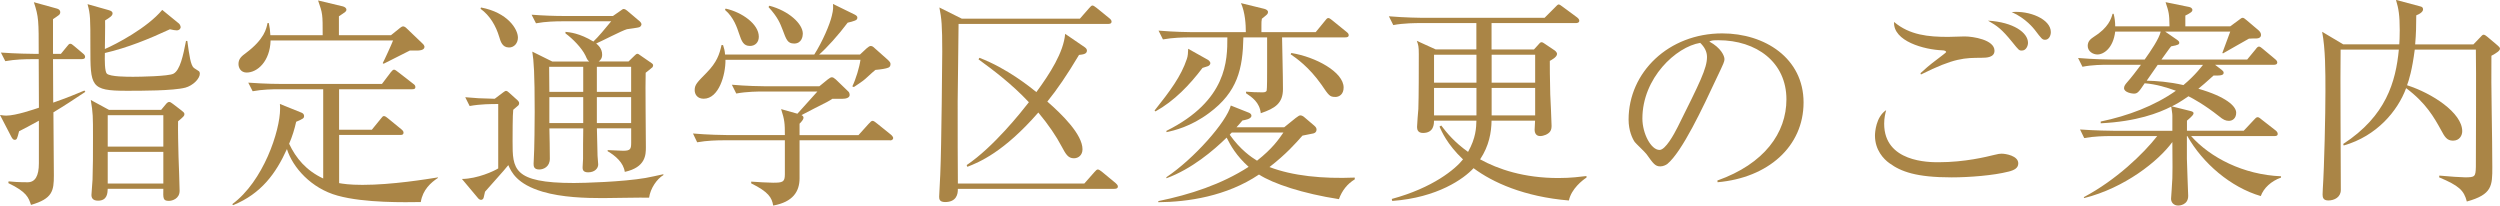
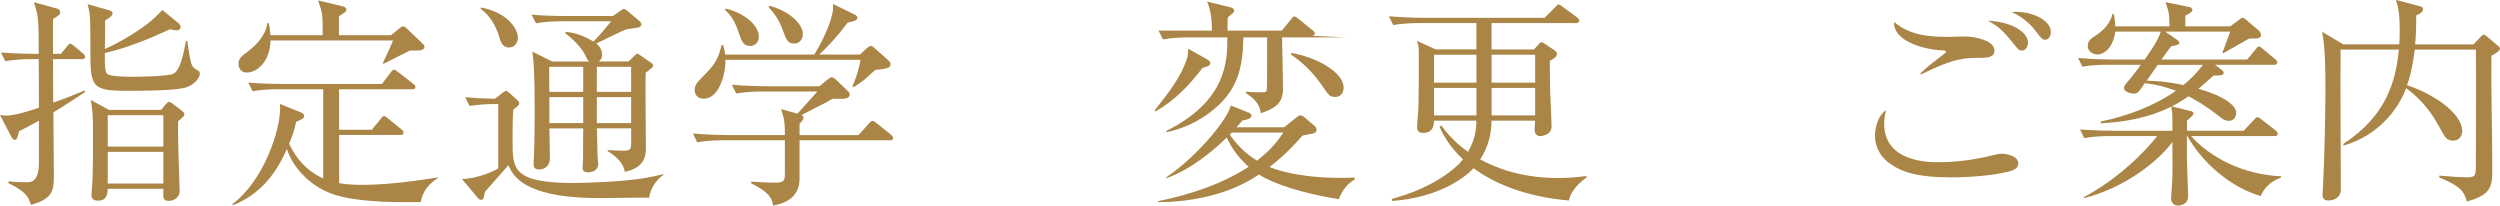
<svg xmlns="http://www.w3.org/2000/svg" id="_イヤー_2" viewBox="0 0 614.09 50.49">
  <defs>
    <style>.cls-1{fill:#aa8546;}</style>
  </defs>
  <g id="_イヤー_1-2">
    <g>
      <path class="cls-1" d="M13.12,27.59c0,3.4,.11,12.96,.11,15.5,0,3.78-.32,5.72-5.62,7.24-.59-1.78-1.03-3.19-5.56-5.35l.05-.43c1.03,.11,2.48,.22,4.7,.22q2.75,0,2.75-4.64v-10.48c-2.48,1.35-3.35,1.84-4.86,2.59-.49,1.89-.54,2.11-1.13,2.11-.27,0-.54-.27-.81-.81L0,28.24c.76,.11,1.08,.16,1.51,.16,2.43,0,6.91-1.57,8.05-1.94l-.05-11.93h-1.84c-1.35,0-3.94,.05-6.37,.49L.22,12.91c3.67,.27,7.51,.32,8.32,.32h.97c0-8.21,0-9.07-1.19-12.69l5.67,1.57c.38,.11,.81,.32,.81,.92,0,.32-.22,.59-.38,.7-.22,.16-1.19,.86-1.4,.97V13.23h1.94l1.46-1.78c.43-.54,.54-.7,.86-.7,.22,0,.49,.16,.97,.59l2.11,1.78c.43,.32,.54,.59,.54,.86,0,.49-.49,.54-.81,.54h-7.07l.05,10.69c3.56-1.24,5.72-2.16,7.67-2.97l.22,.32c-2.59,1.73-5.29,3.51-7.83,5.02Zm32.35-6.05c-2.92,.76-10.8,.76-14.36,.76-8.91,0-8.91-1.08-8.91-10.8,0-7.13,0-7.94-.7-10.48l5.18,1.46c.81,.22,.97,.49,.97,.81,0,.59-.7,1.03-1.84,1.73,.05,1.08-.05,6.05-.05,7.02,2.65-1.13,10.42-5.18,14.09-9.61l4.1,3.35c.22,.16,.43,.65,.43,.92,0,.16-.22,.76-.97,.76-.38,0-.97-.11-1.67-.27-5.13,2.38-10.42,4.54-15.98,5.83-.05,1.78-.05,4.54,.49,5.08,.86,.76,4.97,.76,6.48,.76s8.69-.11,9.88-.76c1.62-.86,2.38-4.43,3.08-8.05h.32c.49,3.56,.81,5.99,1.62,6.64,.32,.27,1.08,.65,1.24,.81,.16,.16,.22,.38,.22,.59,0,1.19-1.62,2.92-3.62,3.46Zm-1.73,8.26c-.05,2.27,.05,6.21,.11,8.64,.05,1.35,.27,7.24,.27,8.42,0,1.94-1.78,2.48-2.65,2.48-1.46,0-1.4-.65-1.35-2.97h-13.66c-.05,.97-.05,2.92-2.38,2.92-1.3,0-1.62-.7-1.62-1.4,0-.59,.27-3.24,.27-3.78,.11-3.19,.11-5.94,.11-10.37,0-5.29,0-5.89-.54-9.18l4.48,2.43h12.8l1.08-1.3c.32-.43,.65-.65,.86-.65,.27,0,.49,.11,.97,.49l2.05,1.57c.49,.38,.76,.59,.76,.92,0,.43-.16,.59-1.57,1.78Zm-3.62-1.51h-13.66v7.72h13.66v-7.72Zm0,9.02h-13.66v7.78h13.66v-7.78Z" />
      <path class="cls-1" d="M107.52,43.74c-1.62,1.08-3.67,2.81-4.16,5.89-3.67,.05-13.77,.27-20.41-1.57-6.53-1.78-11.07-6.97-12.47-11.45-2.7,5.99-6.32,10.96-13.18,13.77l-.27-.22c7.67-5.62,11.77-18.04,11.77-23.44,0-.43,0-.7-.05-1.19l5.35,2.16c.27,.11,.59,.38,.59,.76,0,.59-.16,.7-1.94,1.46-.43,1.89-.92,3.51-1.73,5.4,1.67,3.56,4.21,6.59,8.37,8.53V21.92h-10.96c-1.46,0-4,.05-6.37,.49l-1.08-2.11c4.43,.32,7.67,.32,8.32,.32h24.52l2.16-2.86c.32-.38,.54-.65,.81-.65s.65,.32,1.08,.65l3.62,2.81c.32,.22,.54,.43,.54,.81,0,.54-.49,.54-.81,.54h-17.93v9.94h8.05l2.16-2.65c.38-.49,.54-.7,.81-.7,.32,0,.7,.32,1.03,.59l3.24,2.65c.27,.22,.54,.49,.54,.81,0,.59-.49,.59-.81,.59h-15.01v11.83c.92,.16,2.54,.43,5.72,.43,7.34,0,15.77-1.4,18.58-1.84l-.05,.16Zm-5.35-31.32h-1.51c-1.03,.49-5.51,2.81-6.43,3.24l-.22-.16c.27-.43,2.27-4.81,2.54-5.56h-30.08c-.16,5.13-3.24,7.88-5.89,7.88-1.4,0-2-1.13-2-2.11,0-1.3,.81-1.94,1.84-2.7,4.54-3.4,5.02-5.99,5.29-7.34h.32c.22,1.08,.32,1.78,.38,2.97h12.85c0-5.18,0-5.29-1.13-8.53l6.1,1.46c.43,.11,.86,.43,.86,.76,0,.49-.22,.59-1.84,1.67v4.64h12.8l2.21-1.78c.22-.16,.49-.38,.76-.38,.22,0,.54,.16,.76,.38l4,3.83c.27,.22,.49,.59,.49,.81,0,.92-1.46,.92-2.11,.92Z" />
      <path class="cls-1" d="M159.41,48.55c-1.84-.05-9.77,.11-11.39,.11-4.16,0-9.99-.16-14.74-1.57-6.37-1.89-7.67-4.86-8.42-6.53-.81,1.08-4.91,5.56-5.72,6.53-.16,.54-.27,1.35-.38,1.57-.05,.16-.27,.43-.59,.43-.27,0-.54-.16-.76-.43l-3.94-4.7c3.83-.05,7.88-1.94,8.91-2.59v-15.82c-1.62,0-4.37,0-7.02,.49l-1.08-2.16c2.38,.22,4,.32,7.24,.38l2-1.51c.32-.22,.59-.43,.76-.43,.22,0,.49,.16,.7,.38l2.16,1.94c.22,.22,.38,.43,.38,.7,0,.32-.16,.54-.32,.65-.27,.22-.81,.7-1.13,.97-.16,1.08-.16,6.59-.16,7.78,0,6.7,0,10.21,15.07,10.21,2.38,0,11.99-.27,17.6-1.24,1.13-.22,2.97-.59,4.37-.92v.22c-1.57,.92-3.19,3.24-3.51,5.56ZM125.01,11.66c-1.62,0-2.05-1.46-2.38-2.59-.81-2.7-2.27-5.24-4.59-6.91l.11-.32c6.59,1.24,9.07,5.35,9.07,7.4,0,1.3-.86,2.43-2.21,2.43Zm35.26,4.86c-.22,.22-1.4,1.13-1.67,1.35-.11,2.59,.05,15.34,.05,18.25,0,1.84,0,4.97-5.18,6.1-.32-2.27-2.27-3.94-4.21-5.08v-.27c.54,0,3.19,.16,3.78,.16,1.78,0,2-.38,2-1.94v-3.56h-8.42c0,.54,.16,5.78,.16,6.75,0,.22,.16,1.89,.16,2.11,0,.97-.86,1.94-2.48,1.94-1.35,0-1.35-.81-1.35-1.24,0-.27,.11-1.73,.11-2.05,0-1.08,0-6.32,.05-7.51h-8.32c.05,1.08,.11,6.26,.11,7.45,0,2-1.57,2.65-2.59,2.65-1.4,0-1.4-.86-1.4-1.46,0-.16,.05-.86,.05-1.03,.16-2.43,.22-9.5,.22-11.61,0-9.56-.22-12.58-.59-14.85l4.91,2.43h9.07c-.43-.38-.49-.49-.92-1.46-.92-1.89-3.08-4.1-4.91-5.45v-.38c1.03,.11,3.46,.32,6.86,2.38,1.3-1.24,2.81-3.08,4.37-4.97h-12.1c-1.4,0-4,.05-6.37,.49l-1.08-2.11c2.81,.22,5.56,.32,8.32,.32h11.66l1.94-1.35c.22-.16,.49-.38,.7-.38,.27,0,.7,.27,.86,.43l3.13,2.65c.11,.11,.38,.38,.38,.7,0,.11-.11,.49-.43,.65-.38,.22-2.65,.43-3.13,.54-1.19,.32-6.37,3.02-7.56,3.51,.49,.43,1.46,1.24,1.46,2.75,0,.97-.49,1.4-.86,1.67h7.34l1.51-1.46c.22-.22,.43-.43,.7-.43,.16,0,.49,.22,.59,.32l2.81,1.94c.27,.16,.43,.38,.43,.54,0,.22-.05,.32-.16,.49Zm-17.01-.11h-8.37c0,1.51,.05,4.37,.05,6.16h8.32v-6.16Zm0,7.45h-8.32v6.37h8.32v-6.37Zm11.77-7.45h-8.42v6.16h8.42v-6.16Zm0,7.45h-8.42v6.37h8.42v-6.37Z" />
      <path class="cls-1" d="M218.59,34.45h-22.19v9.34c0,3.24-1.62,5.83-6.48,6.7-.32-1.94-1.13-3.35-5.4-5.45v-.43c1.24,.11,4.48,.27,5.35,.27,2.38,0,2.92-.16,2.92-2.05v-8.37h-15.17c-1.35,0-3.94,.05-6.37,.49l-1.03-2.16c3.67,.32,7.51,.38,8.26,.38h14.31c0-2.81-.05-3.67-.92-6.37l4,1.13c.76-.86,4.21-4.7,4.91-5.45h-13.61c-.7,0-3.73,0-6.32,.49l-1.08-2.16c3.56,.32,7.29,.38,8.26,.38h13.23l2.05-1.67c.49-.38,.76-.54,1.03-.54s.54,.16,.97,.54l3.08,2.97c.22,.16,.32,.59,.32,.81,0,.7-.86,.97-1.84,.97h-2.43c-.7,.49-1.08,.7-4.54,2.43-.7,.38-.92,.49-3.02,1.57,.32,.16,.49,.38,.49,.65,0,.38-.38,.86-.97,1.46v2.81h14.47l2.43-2.7c.54-.59,.76-.81,1.03-.81s.65,.27,1.24,.76l3.29,2.65c.27,.22,.54,.59,.54,.81,0,.32-.27,.59-.81,.59Zm-.43-17.82c-.49,.22-1.78,.43-3.13,.54-.54,.43-.76,.65-2.48,2.21-.59,.54-1.84,1.35-2.81,2l-.38-.16c.86-1.73,1.78-4.81,2-6.53h-33.16c.05,3.67-1.62,9.56-5.35,9.56-1.57,0-2.21-1.08-2.21-2.11,0-1.35,.59-1.89,2.97-4.32,2.48-2.54,3.13-4.48,3.62-6.75h.38c.27,.81,.43,1.4,.49,2.32h21.92c2.05-3.24,3.83-7.4,4.32-9.56,.38-1.51,.32-2.11,.27-2.86l5.29,2.59c.43,.22,.7,.43,.7,.76,0,.43-.22,.59-.65,.76-.38,.16-1.19,.38-1.73,.49-2.21,2.97-5.24,6.32-7.02,7.83h10.04l1.62-1.51c.49-.43,.76-.59,1.03-.59,.32,0,.59,.16,.97,.54l3.29,2.92c.27,.27,.59,.59,.59,.92,0,.49-.11,.76-.59,.97Zm-33.97-5.35c-1.51,0-2-1.03-2.65-3.02-.49-1.46-1.3-4-3.46-5.83l.16-.32c4.1,.92,8.15,3.83,8.15,6.91,0,1.35-.86,2.27-2.21,2.27Zm10.85-.59c-1.57,0-1.89-.92-2.81-3.4-.59-1.51-1.13-3.02-3.46-5.56l.22-.32c4.75,1.24,8.21,4.43,8.21,6.86,0,.59-.22,2.43-2.16,2.43Z" />
-       <path class="cls-1" d="M273.73,46.39h-38.45c.05,1.35-.38,3.24-3.13,3.24-1.35,0-1.46-.7-1.46-1.3,0-.22,.22-4.54,.27-5.4,.32-6.97,.49-29.75,.49-30.24,0-6.48-.16-8.1-.7-10.85l5.51,2.75h29l2.27-2.59c.32-.32,.54-.65,.81-.65s.59,.27,1.03,.59l3.13,2.54c.27,.22,.54,.49,.54,.81,0,.54-.49,.59-.86,.59h-36.72c0,3.02-.22,16.31-.22,19.01,0,6.21,0,17.39,.05,20.2h31.05l2.48-2.81c.38-.43,.59-.65,.86-.65,.22,0,.65,.27,.97,.54l3.4,2.81c.22,.22,.54,.49,.54,.81,0,.54-.49,.59-.86,.59Zm-8.69-32.89c-2.92,4.91-5.45,8.59-7.78,11.45,3.67,3.19,8.64,8.1,8.64,11.72,0,1.4-.97,2.21-2.11,2.21-1.46,0-2-1.03-3.02-2.92-1.3-2.48-3.24-5.35-5.72-8.32-8.53,9.77-14.53,12.2-17.44,13.34l-.16-.43c6.64-4.48,13.39-13.01,15.28-15.44-4.32-4.59-8.75-7.88-12.37-10.53l.22-.38c6.8,2.59,12.53,7.24,13.99,8.42,3.29-4.48,6.7-9.77,7.07-14.31l4.81,3.29c.22,.16,.54,.43,.54,.81,0,.86-.92,.97-1.94,1.08Z" />
-       <path class="cls-1" d="M296.73,16.25c-.22,.11-.97,.27-1.35,.43-3.19,4.21-6.91,8.1-11.56,10.69l-.22-.22c3.78-4.75,6.53-8.42,7.94-12.69,.27-.76,.27-1.46,.32-2.48l4.91,2.75c.32,.22,.54,.59,.54,.76,0,.32-.27,.65-.59,.76Zm32.18,32.67c-8.8-1.35-16.15-3.78-19.66-6.05-7.94,5.35-17.5,6.75-24.73,6.8v-.27c7.83-1.62,15.5-4.1,22.19-8.42-2.97-2.65-4.48-5.29-5.4-7.18-3.19,3.13-8.59,7.72-14.8,9.99v-.27c6.8-4.54,14.8-13.61,15.82-17.6l4.48,1.78c.27,.11,.59,.38,.59,.7,0,.86-1.62,1.08-2.21,1.19-.7,.81-.81,.97-1.46,1.67h11.72l2.81-2.27c.7-.54,.92-.65,1.19-.65s.7,.22,.92,.43l2.48,2.11c.43,.38,.54,.65,.54,.97,0,.49-.32,.81-.76,.92-.49,.11-2,.38-2.7,.54-1.62,1.84-4.05,4.59-8.1,7.72,5.62,2.16,13.01,2.92,20.95,2.59v.43c-1.84,1.13-3.13,2.75-3.89,4.86Zm1.51-39.74h-15.5c.05,3.51,.22,9.18,.22,12.69s-1.94,4.75-5.45,5.94c-.27-2.65-2.16-3.94-3.62-4.91v-.38c1.4,.11,2.59,.16,3.83,.16,.59,0,1.08,0,1.24-.43,.11-.27,.11-4.05,.11-5.56v-7.51h-5.83c-.16,7.72-1.4,13.39-8.42,18.58-4.48,3.35-8.64,4.32-10.48,4.7v-.32c14.96-7.45,14.96-17.39,14.96-22.95h-9.45c-1.35,0-3.94,.05-6.37,.49l-1.08-2.16c3.73,.32,7.56,.38,8.32,.38h13.12c0-1.84-.16-4.81-1.19-7.13l5.72,1.4c.38,.11,.92,.32,.92,.81,0,.43-.38,.7-.65,.92-.43,.32-.59,.49-.86,.7-.11,.49-.11,.97-.11,1.62v1.67h13.34l2.21-2.7c.32-.43,.59-.76,.86-.76s.59,.22,1.03,.59l3.46,2.81c.27,.22,.54,.43,.54,.81,0,.49-.49,.54-.86,.54Zm-27.86,23.38c-.05,.05-.43,.43-.49,.54,2.59,3.67,5.29,5.51,6.7,6.37,3.78-2.97,5.29-5.18,6.48-6.91h-12.69Zm25.43-8.75c-1.35,0-1.57-.32-3.4-3.02-3.08-4.37-6.21-6.53-7.56-7.45l.16-.32c6.05,.97,12.85,4.7,12.85,8.48,0,1.67-1.08,2.32-2.05,2.32Z" />
+       <path class="cls-1" d="M296.73,16.25c-.22,.11-.97,.27-1.35,.43-3.19,4.21-6.91,8.1-11.56,10.69l-.22-.22c3.78-4.75,6.53-8.42,7.94-12.69,.27-.76,.27-1.46,.32-2.48l4.91,2.75c.32,.22,.54,.59,.54,.76,0,.32-.27,.65-.59,.76Zm32.18,32.67c-8.8-1.35-16.15-3.78-19.66-6.05-7.94,5.35-17.5,6.75-24.73,6.8v-.27c7.83-1.62,15.5-4.1,22.19-8.42-2.97-2.65-4.48-5.29-5.4-7.18-3.19,3.13-8.59,7.72-14.8,9.99v-.27c6.8-4.54,14.8-13.61,15.82-17.6l4.48,1.78c.27,.11,.59,.38,.59,.7,0,.86-1.62,1.08-2.21,1.19-.7,.81-.81,.97-1.46,1.67h11.72l2.81-2.27c.7-.54,.92-.65,1.19-.65s.7,.22,.92,.43l2.48,2.11c.43,.38,.54,.65,.54,.97,0,.49-.32,.81-.76,.92-.49,.11-2,.38-2.7,.54-1.62,1.84-4.05,4.59-8.1,7.72,5.62,2.16,13.01,2.92,20.95,2.59v.43c-1.84,1.13-3.13,2.75-3.89,4.86Zm1.51-39.74h-15.5c.05,3.51,.22,9.18,.22,12.69s-1.94,4.75-5.45,5.94c-.27-2.65-2.16-3.94-3.62-4.91v-.38c1.4,.11,2.59,.16,3.83,.16,.59,0,1.08,0,1.24-.43,.11-.27,.11-4.05,.11-5.56v-7.51h-5.83c-.16,7.72-1.4,13.39-8.42,18.58-4.48,3.35-8.64,4.32-10.48,4.7v-.32c14.96-7.45,14.96-17.39,14.96-22.95h-9.45c-1.35,0-3.94,.05-6.37,.49l-1.08-2.16h13.12c0-1.84-.16-4.81-1.19-7.13l5.72,1.4c.38,.11,.92,.32,.92,.81,0,.43-.38,.7-.65,.92-.43,.32-.59,.49-.86,.7-.11,.49-.11,.97-.11,1.62v1.67h13.34l2.21-2.7c.32-.43,.59-.76,.86-.76s.59,.22,1.03,.59l3.46,2.81c.27,.22,.54,.43,.54,.81,0,.49-.49,.54-.86,.54Zm-27.86,23.38c-.05,.05-.43,.43-.49,.54,2.59,3.67,5.29,5.51,6.7,6.37,3.78-2.97,5.29-5.18,6.48-6.91h-12.69Zm25.43-8.75c-1.35,0-1.57-.32-3.4-3.02-3.08-4.37-6.21-6.53-7.56-7.45l.16-.32c6.05,.97,12.85,4.7,12.85,8.48,0,1.67-1.08,2.32-2.05,2.32Z" />
      <path class="cls-1" d="M385.4,49.25c-11.02-.92-18.74-4.43-23.44-7.94-2.38,2.59-8.86,7.24-19.98,8.05l-.11-.49c10.15-2.75,15.61-7.34,17.5-9.72-3.94-3.73-5.29-6.97-5.78-8.05l.43-.27c1.4,1.84,3.24,4.1,6.59,6.48,1.94-3.46,2-5.94,2.05-7.67h-10.42c0,.76,0,3.02-2.7,3.02-1.24,0-1.46-.81-1.46-1.46,0-.7,.27-3.78,.32-4.43,.11-2.97,.11-10.15,.11-13.45,0-1.94-.11-2.27-.49-3.29l4.64,2.11h9.99V5.67h-14.04c-.54,0-3.89,0-6.37,.49l-1.08-2.16c3.78,.32,7.83,.38,8.32,.38h29.92l2.59-2.59c.32-.32,.65-.7,.86-.7,.27,0,.65,.32,1.03,.59l3.51,2.59c.27,.22,.54,.49,.54,.81,0,.49-.49,.59-.81,.59h-20.74v6.48h10.42l1.08-1.19c.27-.32,.49-.59,.76-.59,.32,0,.54,.22,.81,.38l2.48,1.67c.22,.16,.54,.54,.54,.81,0,.81-1.4,1.51-1.78,1.73,0,1.51,0,3.89,.11,8.26,.05,1.19,.32,6.53,.32,7.61,0,.38,0,1.03-.38,1.51-.49,.65-1.57,1.08-2.43,1.08-.92,0-1.35-.65-1.35-1.57,0-.27,.11-1.73,.11-2.21h-10.69c-.05,2.86-.59,6.16-2.81,9.5,4.43,2.43,10.75,4.59,19.22,4.59,3.19,0,5.4-.32,6.91-.49v.38c-.92,.59-3.73,2.75-4.32,5.62Zm-22.73-35.8h-10.42v6.86h10.42v-6.86Zm0,8.15h-10.42v6.75h10.42v-6.75Zm14.42-8.15h-10.69v6.86h10.69v-6.86Zm0,8.15h-10.69v6.75h10.69v-6.75Z" />
-       <path class="cls-1" d="M421.9,44.77l-.05-.43c11.56-4.1,16.96-11.72,16.96-19.93,0-9.13-7.34-14.53-16.74-14.53-1.35,0-1.62,.05-2.21,.32,2.92,1.57,3.73,3.56,3.73,4.32,0,.59-.16,.97-1.84,4.48-3.46,7.4-8.53,18.25-12.2,21.28-.38,.27-1.03,.59-1.73,.59-1.24,0-1.73-.7-3.35-2.97-.38-.54-2.54-2.54-2.92-3.02-.59-.86-1.51-2.81-1.51-5.51,0-11.61,9.83-21.17,23-21.17,10.48,0,19.98,6.1,19.98,16.96s-8.75,18.52-21.11,19.6Zm-4.27-34.24c-5.94,.97-14.2,8.64-14.2,18.58,0,3.67,2.11,7.72,4.21,7.72,1.46,0,3.56-3.83,4.48-5.67,5.4-10.85,7.18-14.36,7.18-17.17,0-1.35-.65-2.48-1.67-3.46Z" />
      <path class="cls-1" d="M493.29,42.17c-3.56,.92-9.56,1.4-13.88,1.4-8.69,0-12.47-1.4-15.34-3.51-1.35-.97-3.51-3.19-3.51-6.75,0-.76,.22-4.59,2.75-6.26-.22,.86-.49,1.89-.49,3.35,0,9.45,11.02,9.45,13.34,9.45,6.53,0,11.83-1.35,13.61-1.78,1.08-.27,1.46-.32,1.89-.32,.97,0,4.1,.49,4.1,2.38,0,1.13-.92,1.67-2.48,2.05Zm-6.43-27.97c-4.27,0-6.8,0-15.01,4.1l-.11-.32c.92-.86,2.11-1.94,4.37-3.62,.7-.54,1.94-1.46,1.94-1.57,0-.22-.38-.43-.97-.43-4.37-.16-12.1-2.21-11.83-6.97,3.83,3.24,8.42,3.67,13.28,3.67,.65,0,3.46-.11,4.05-.11,2.05,0,7.34,.81,7.34,3.51,0,1.67-2,1.73-3.08,1.73Zm9.83-1.78c-.76,0-.76-.05-2.43-2.11-2.59-3.19-3.67-3.94-5.94-5.24,6.32,.38,9.83,2.97,9.83,5.45,0,.76-.49,1.89-1.46,1.89Zm5.67-2.65c-.7,0-.86-.22-2.54-2.43-.27-.32-2.21-2.86-5.67-4.37,4.32-.43,9.61,1.73,9.61,4.91,0,.97-.54,1.89-1.4,1.89Z" />
      <path class="cls-1" d="M551.12,32.13l2.54-2.7c.32-.32,.54-.65,.92-.65,.32,0,.76,.43,.97,.59l3.4,2.65c.22,.16,.54,.49,.54,.86,0,.49-.43,.54-.81,.54h-20.47c4.7,5.29,12.85,9.5,22.09,9.88v.32c-2.43,.86-4.27,2.59-4.97,4.54-7.4-2.16-14.26-8.05-18.04-14.74h-.11v5.56c0,1.19,.32,8.64,.32,9.13,0,2.32-2.27,2.38-2.43,2.38-1.13,0-1.78-.76-1.78-1.67,0-.27,.32-4.27,.32-5.08,.05-1.78,.05-2.48,0-8.86-3.46,4.75-11.77,11.29-21.65,13.77l-.11-.22c7.94-4.21,14.63-10.64,18.04-15.01h-11.56c-1.35,0-3.94,.05-6.37,.49l-1.03-2.11c3.67,.27,7.51,.32,8.26,.32h14.42v-3.67c0-.7-.11-.92-.27-2.27-3.08,1.57-8.48,3.67-17.33,4.1v-.43c6.7-1.4,13.18-3.83,18.47-7.56-2.21-.81-4.86-1.62-7.67-1.84-1.62,2.48-1.89,2.54-2.75,2.54-.32,0-2.32-.27-2.32-1.35,0-.49,.32-.92,.65-1.3,1.24-1.4,2.38-2.92,3.51-4.43h-8.05c-1.35,0-3.94,0-6.32,.49l-1.08-2.16c3.67,.32,7.51,.38,8.26,.38h8.1c1.46-2.05,3.56-5.13,3.94-6.86h-11.18c-.49,4.05-2.81,5.62-4.37,5.62-1.08,0-2.38-.76-2.38-2.11,0-1.24,.86-1.78,1.4-2.16,3.73-2.32,4.37-4.54,4.7-5.72h.27c.27,1.08,.38,2.05,.38,3.08h13.34c-.05-3.13-.16-3.51-.97-5.94l5.83,1.19c.32,.05,.76,.32,.76,.7,0,.43-.32,.7-1.73,1.4v2.65h11.02l2.27-1.67c.32-.22,.49-.43,.81-.43,.27,0,.49,.22,1.03,.65l2.92,2.48c.32,.32,.54,.65,.54,1.08,0,.59-.54,.86-1.08,.86-.49,0-1.24,0-1.89,.05-1.03,.54-5.45,3.13-6.37,3.62l-.16-.11c.05-.16,1.3-3.51,1.94-5.24h-15.98l2.97,2.05c.16,.11,.49,.38,.49,.65,0,.43-.16,.59-2,.92-.43,.49-1.57,2.16-2.38,3.24h21.06l2.05-2.48c.32-.43,.54-.7,.86-.7,.27,0,.59,.27,.97,.59l2.97,2.48c.27,.22,.54,.49,.54,.81,0,.49-.43,.59-.81,.59h-14.47l1.62,1.24c.27,.22,.49,.43,.49,.7,0,.54-.43,.76-2.48,.7-1.94,1.78-2.75,2.43-3.73,3.24,6.75,1.94,9.29,4.27,9.29,5.89,0,1.4-.92,2-1.78,2-.81,0-1.4-.27-2.43-1.13-3.62-2.86-6.43-4.37-7.51-4.91-2.11,1.46-3.19,2.05-4.1,2.48l4.54,1.13c.49,.11,.81,.27,.81,.54,0,.32-.22,.65-1.62,1.84v2.48h13.93Zm-21.11-16.2c-.65,.97-1.78,2.54-2.7,3.89,2.32,.05,5.51,.27,9.02,1.08,2.97-2.48,4.48-4.59,4.81-4.97h-11.12Z" />
      <path class="cls-1" d="M574.94,12.2c-.11,5.45,.05,29.54,.05,34.45,0,1.78-1.57,2.59-3.08,2.59-1.24,0-1.4-.76-1.4-1.46,0-.27,.05-.97,.05-1.3,.38-5.78,.65-18.52,.65-23.98,0-5.08,0-10.48-.81-14.69l5.18,3.08h13.77c.05-.7,.11-1.78,.11-3.46,0-3.67-.27-5.29-.92-7.45l5.89,1.57c.49,.11,.76,.27,.76,.76,0,.59-.81,1.13-1.67,1.46,0,2.43-.05,4.59-.27,7.13h14.31l1.67-1.73c.27-.32,.59-.65,.81-.65,.32,0,.7,.32,.97,.54l2.43,2.05c.27,.22,.65,.59,.65,.81,0,.54-.81,1.08-2.11,1.78-.11,7.61,.22,19.76,.22,27.32,0,4.59,0,6.75-6.26,8.48-.7-2.75-1.94-3.89-6.8-5.94l.05-.43c2.21,.22,5.4,.43,6.32,.43,2.43,0,2.59-.16,2.65-2.59,0-.76,.11-25.54,0-28.78h-15.01c-.65,5.02-1.4,7.4-1.89,8.75,6.1,1.94,13.55,6.75,13.55,11.29,0,1.03-.65,2.32-2.27,2.32-1.51,0-2.05-.97-2.92-2.59-1.67-3.02-3.67-6.64-8.59-10.31-2.05,5.56-7.18,11.77-15.34,14.09l-.11-.38c10.53-6.86,12.91-15.28,13.66-23.17h-14.31Z" />
    </g>
  </g>
</svg>